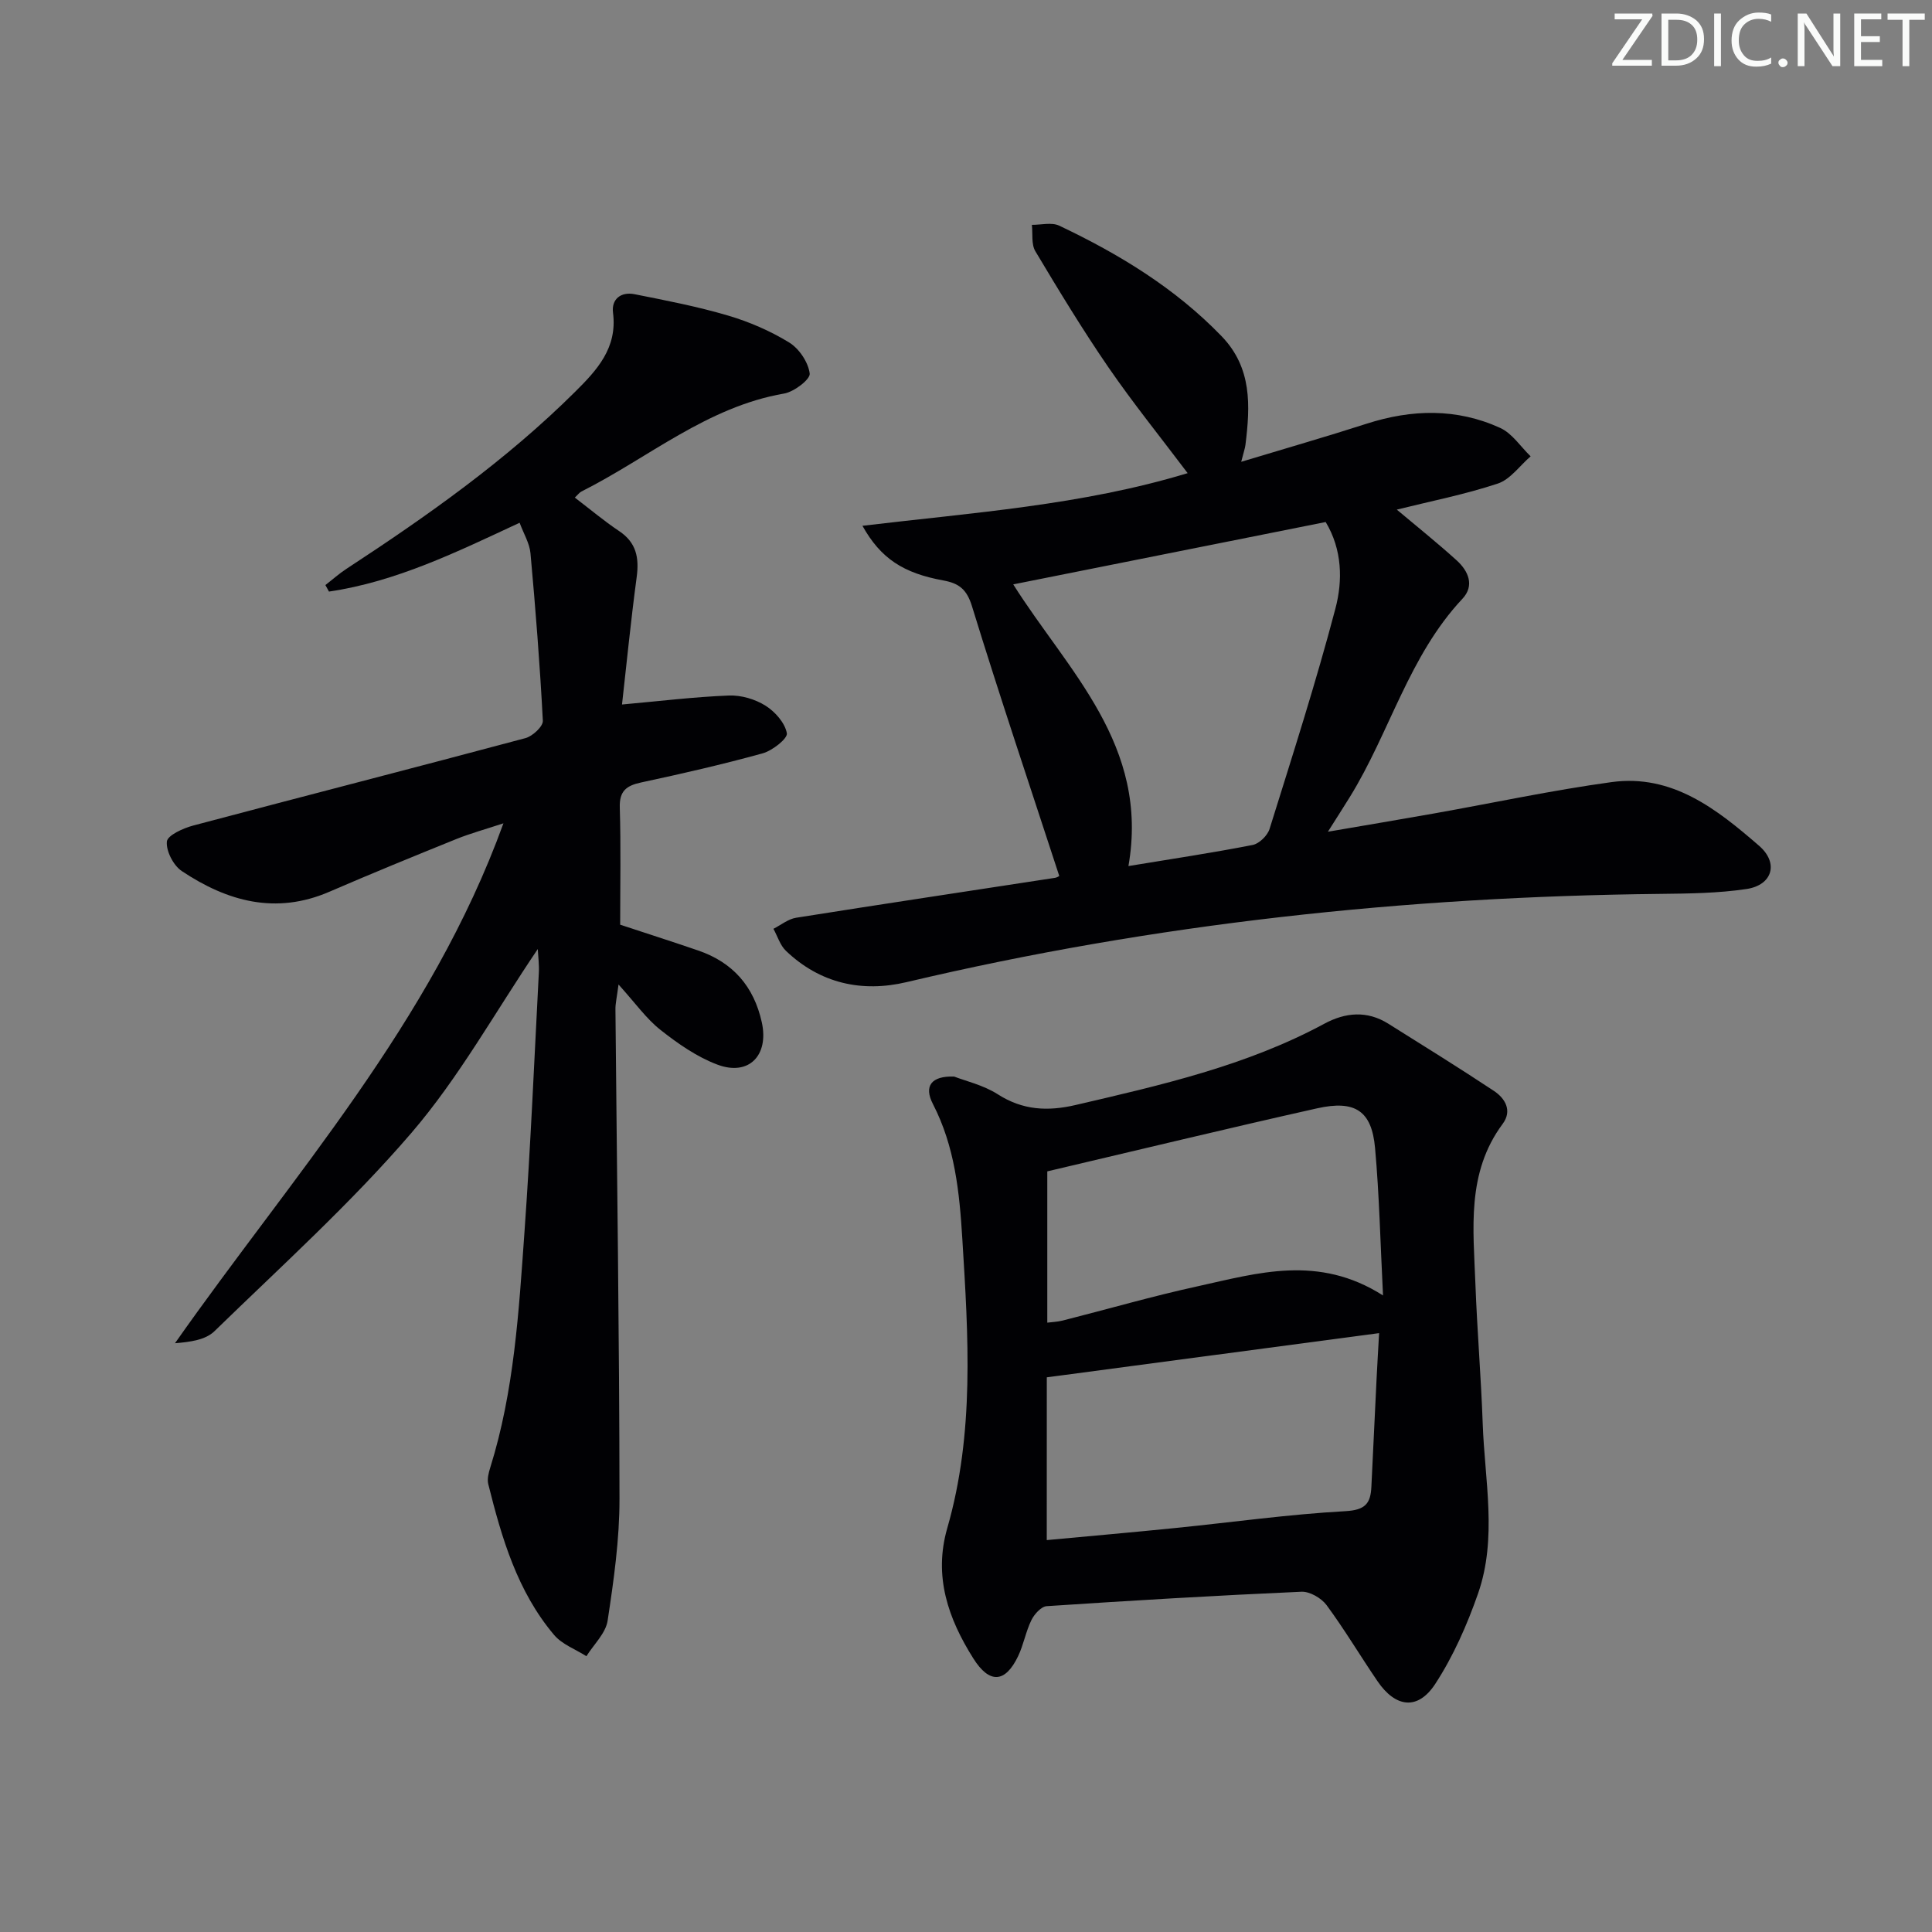
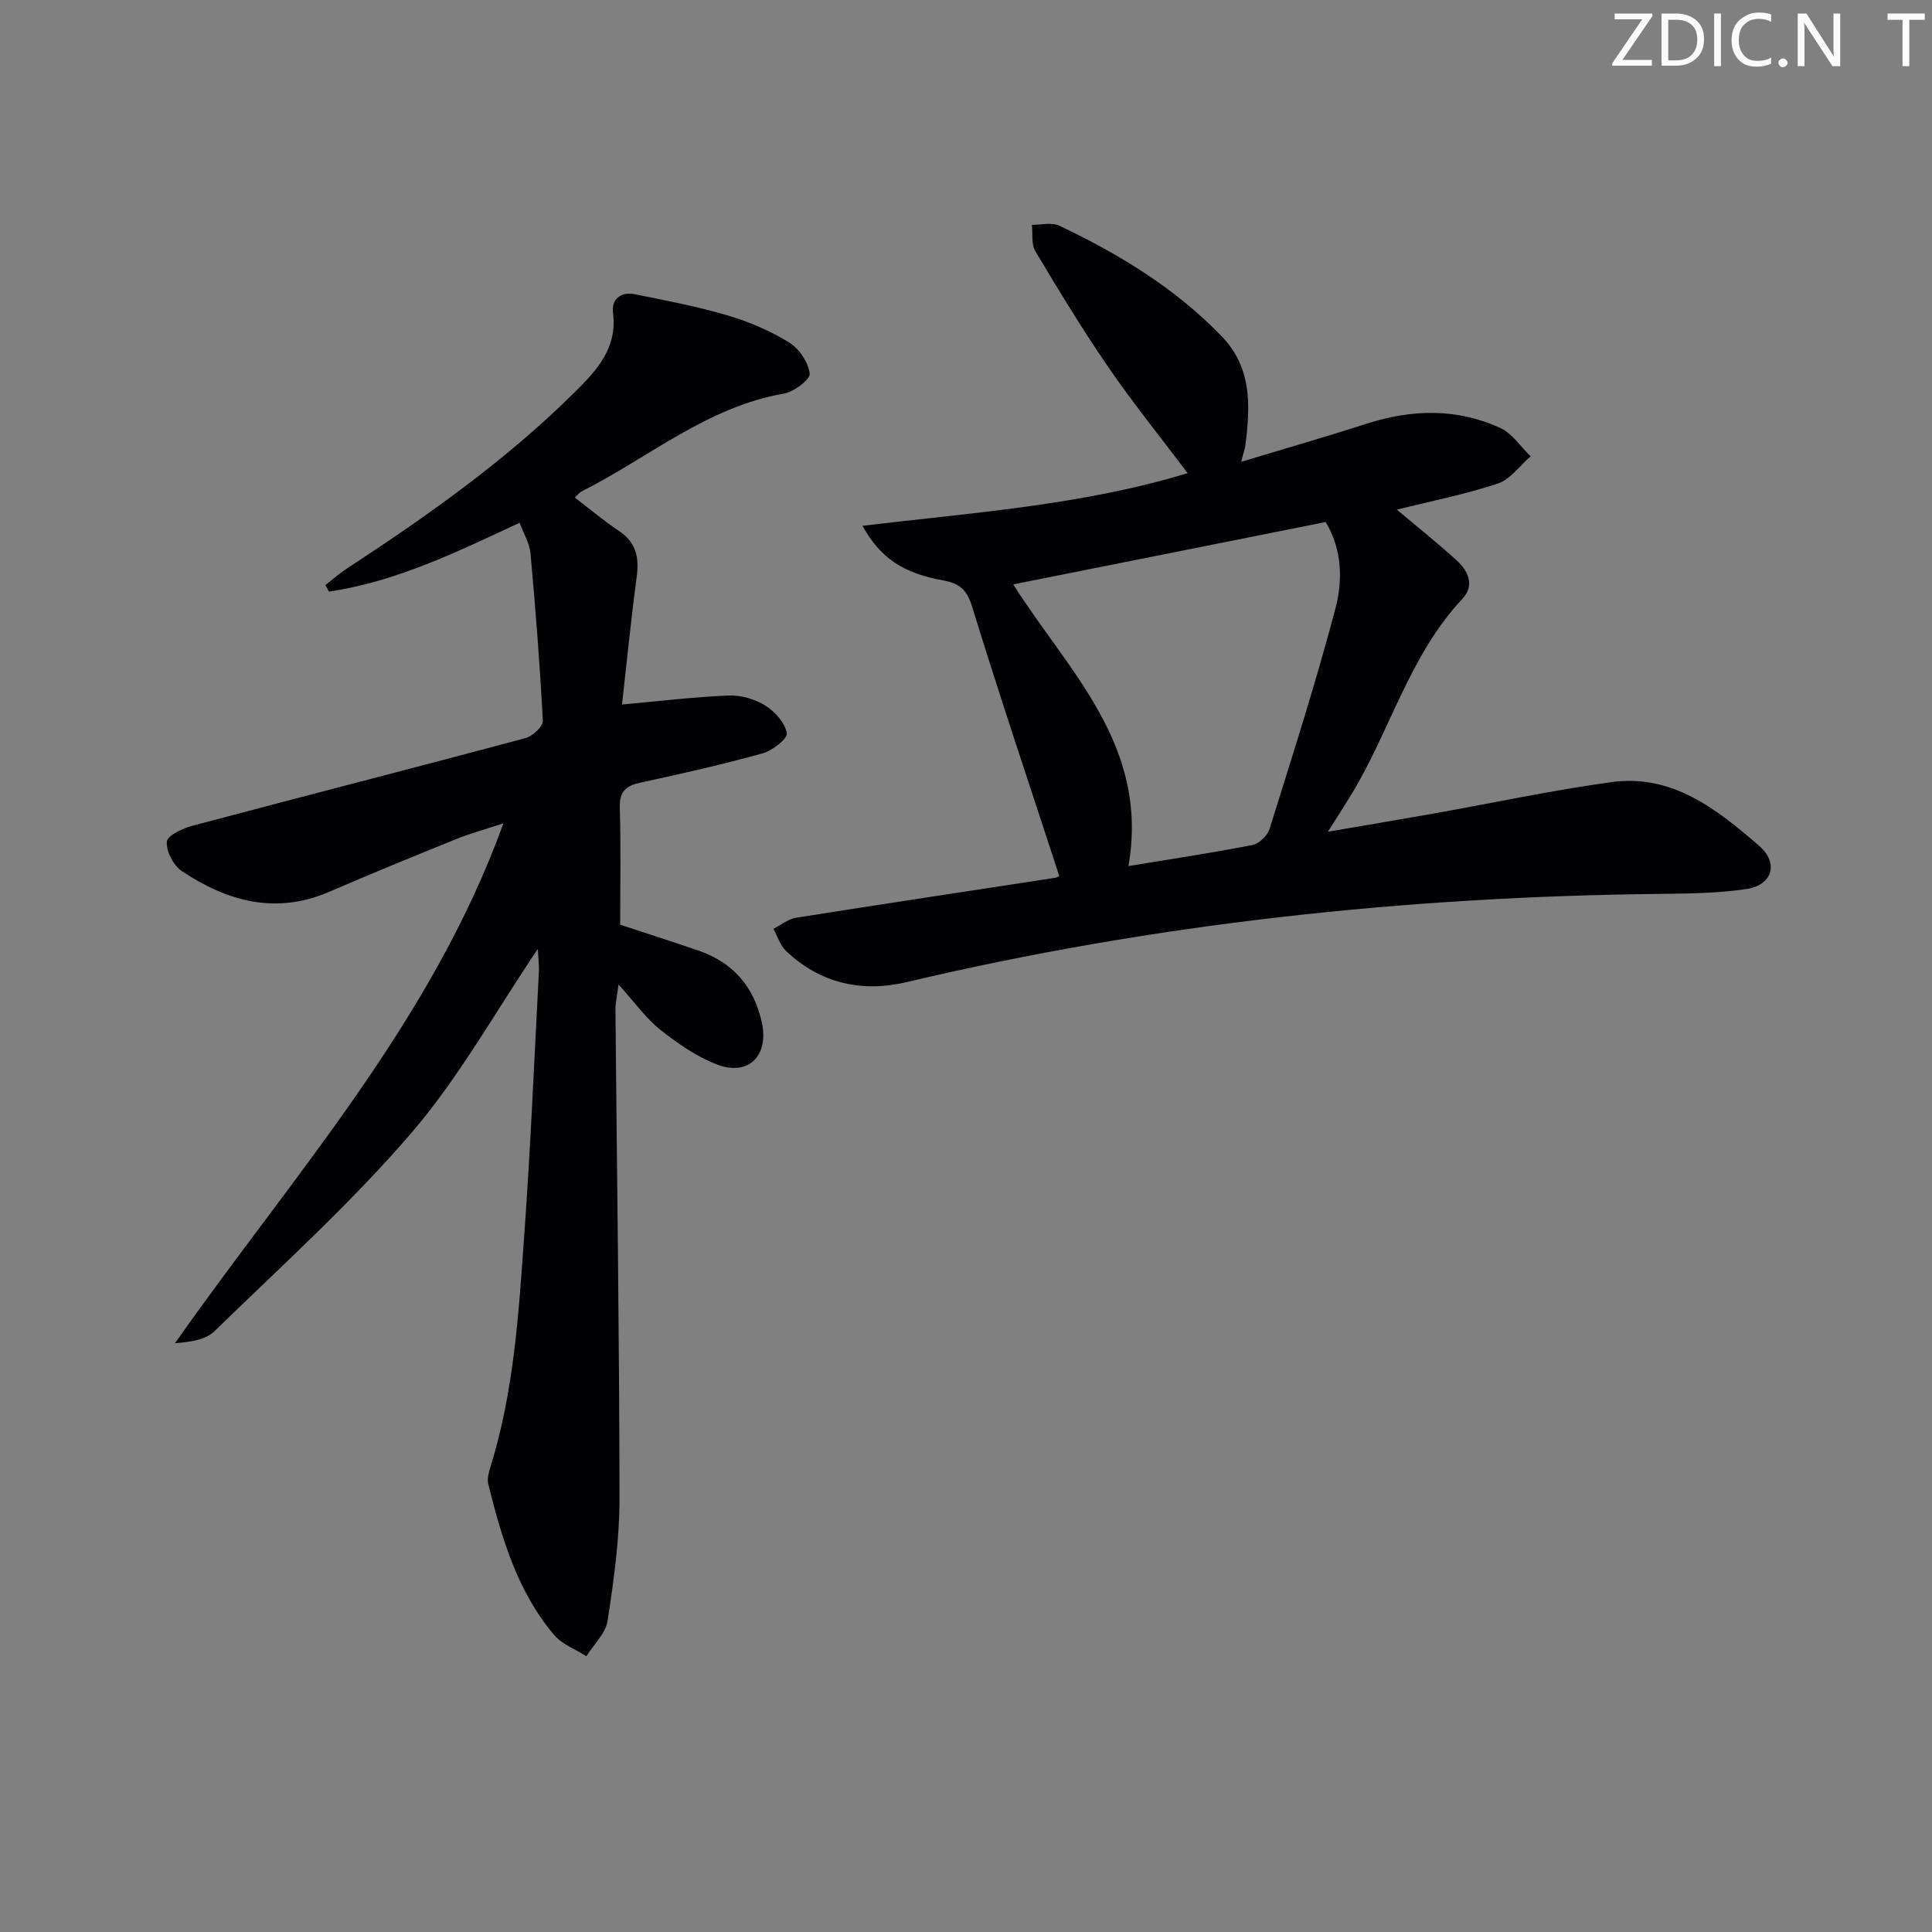
<svg xmlns="http://www.w3.org/2000/svg" enable-background="new 0 0 400 400" viewBox="0 0 400 400">
  <rect x="0" y="0" width="400" height="400" fill="#808080" stroke="none" />
  <g fill="#fafbfa">
    <path d="m342.2 3.2-6.3 9.2h6.1v1.2h-8.2v-.5l6.2-9.1h-5.7v-1.2h7.8v.4z" />
    <path d="m344 13.7v-10.9h3.1c1.6 0 3 .5 4.1 1.4 1.1 1 1.6 2.2 1.6 3.9s-.5 3-1.6 4-2.5 1.5-4.2 1.5h-3zm1.4-9.6v8.4h1.6c1.4 0 2.5-.4 3.2-1.1.8-.8 1.2-1.8 1.2-3.2s-.4-2.4-1.2-3.1-1.8-1-3.1-1z" />
    <path d="m356.3 2.8v10.9h-1.4v-10.9z" />
    <path d="m366.6 13.2c-.8.4-1.8.6-3 .6-1.6 0-2.8-.5-3.7-1.5s-1.4-2.3-1.4-3.9c0-1.7.5-3.2 1.6-4.2s2.4-1.6 4-1.6c1 0 1.9.1 2.6.4v1.5c-.8-.4-1.6-.6-2.6-.6-1.2 0-2.2.4-3 1.2s-1.1 1.9-1.1 3.3c0 1.3.4 2.3 1.1 3.1s1.6 1.1 2.8 1.1c1.1 0 2-.2 2.8-.7v1.3z" />
    <path d="m368.2 13c0-.3.1-.5.3-.6.2-.2.4-.3.6-.3.3 0 .5.1.7.3s.3.4.3.6-.1.5-.3.6c-.2.2-.4.3-.7.3s-.5-.1-.6-.3c-.2-.2-.3-.4-.3-.6z" />
    <path d="m381.1 13.7h-1.7l-5.5-8.4c-.2-.2-.3-.5-.4-.7 0 .2.1.8.1 1.5v7.6h-1.4v-10.9h1.8l5.3 8.3c.3.4.4.6.4.8 0-.3-.1-.8-.1-1.6v-7.5h1.4v10.9z" />
-     <path d="m389.7 13.7h-5.8v-10.9h5.6v1.2h-4.2v3.5h3.9v1.2h-3.9v3.7h4.4z" />
    <path d="m398.4 4.1h-3.1v9.6h-1.4v-9.6h-3.1v-1.3h7.7v1.3z" />
  </g>
  <path d="m111.34 196.49c-8.83 13.05-16.31 26.61-26.2 38.11-12.53 14.58-26.93 27.57-40.75 41.02-1.84 1.79-5.01 2.23-8.16 2.48 24.34-34.68 52.98-66.18 68-107.64-3.72 1.23-6.82 2.07-9.79 3.27-8.78 3.55-17.54 7.13-26.23 10.89-11.11 4.81-21.17 2-30.58-4.28-1.73-1.16-3.27-4.14-3.08-6.11.12-1.28 3.37-2.76 5.45-3.31 22.91-6.09 45.89-11.97 68.79-18.1 1.47-.39 3.66-2.42 3.6-3.59-.6-11.58-1.51-23.14-2.56-34.69-.19-2.06-1.4-4.02-2.25-6.31-12.95 6.03-25.53 12.2-39.47 14.25-.25-.45-.49-.9-.74-1.35 1.46-1.13 2.85-2.38 4.39-3.38 16.74-10.95 33.04-22.46 47.29-36.61 4.56-4.52 8.8-9.1 7.87-16.38-.37-2.86 1.67-4.4 4.45-3.85 6.48 1.29 12.99 2.54 19.32 4.41 4.42 1.3 8.79 3.19 12.7 5.59 2.07 1.27 3.96 4.1 4.25 6.43.15 1.19-3.24 3.79-5.3 4.14-15.97 2.76-28.09 13.31-41.96 20.28-.4.2-.69.62-1.37 1.26 3.14 2.39 6.04 4.84 9.17 6.93 3.58 2.39 4.17 5.52 3.64 9.52-1.21 9.01-2.1 18.06-3.04 26.39 7.81-.7 14.96-1.58 22.13-1.86 2.52-.1 5.42.75 7.56 2.09 2 1.25 4.05 3.57 4.44 5.72.2 1.09-2.99 3.6-5.01 4.16-8.31 2.3-16.73 4.22-25.16 6.03-3.07.66-4.53 1.77-4.42 5.21.24 7.98.08 15.97.08 24.24 5.2 1.71 10.68 3.47 16.12 5.33 7.21 2.46 11.57 7.44 13.21 14.91 1.49 6.83-2.71 11.18-9.22 8.72-4.23-1.59-8.15-4.33-11.74-7.16-2.96-2.33-5.21-5.55-8.71-9.42-.36 2.75-.65 3.93-.64 5.1.3 33.8.81 67.59.84 101.39.01 8.42-1.19 16.88-2.46 25.23-.4 2.61-2.87 4.91-4.39 7.35-2.26-1.44-5.03-2.44-6.68-4.39-7.62-9.01-10.85-20.06-13.64-31.24-.26-1.05.07-2.33.41-3.42 4.96-15.85 5.91-32.3 7.08-48.68 1.28-17.91 2.04-35.85 2.98-53.78.09-1.59-.13-3.21-.22-4.9z" fill="#010104" />
-   <path d="m219.31 181.36c-6.17-18.91-12.37-37.3-18.07-55.84-1.08-3.52-2.7-4.75-5.91-5.34-8.31-1.51-12.99-4.55-16.77-11.32 22.82-2.73 45.43-4.25 67.33-10.9-5.6-7.43-11.28-14.46-16.39-21.89-5.36-7.8-10.28-15.92-15.14-24.05-.87-1.45-.51-3.63-.72-5.47 1.9.02 4.09-.57 5.66.17 12.38 5.87 23.98 12.91 33.62 22.89 6.33 6.56 5.93 14.41 4.94 22.47-.09.76-.37 1.49-.88 3.53 9.29-2.81 17.66-5.21 25.95-7.88 9.38-3.02 18.68-3.24 27.68.87 2.47 1.13 4.21 3.87 6.29 5.88-2.26 1.94-4.21 4.79-6.83 5.65-6.84 2.26-13.96 3.66-20.88 5.38 4.13 3.47 8.38 6.87 12.41 10.52 2.41 2.19 3.74 5.21 1.18 7.94-11.09 11.82-15.04 27.65-23.31 41.04-1.3 2.1-2.63 4.17-4.54 7.19 7.86-1.35 14.92-2.53 21.96-3.78 12.25-2.18 24.43-4.8 36.74-6.49 12.57-1.73 21.84 5.61 30.56 13.17 4.15 3.59 2.76 8.16-2.59 8.96-5.88.88-11.9.94-17.87 1.01-52.67.56-104.72 6.13-156.04 18.27-9.21 2.18-17.9.29-24.98-6.49-1.2-1.15-1.73-3.01-2.58-4.55 1.56-.79 3.05-2.03 4.7-2.29 17.87-2.84 35.76-5.52 53.64-8.27.44-.08.86-.39.84-.38zm14.32-2.05c9.1-1.5 17.45-2.75 25.72-4.37 1.36-.27 3.07-1.94 3.5-3.32 4.73-15.16 9.6-30.3 13.64-45.65 1.52-5.77 1.42-12.16-2.02-17.89-21.73 4.34-43.21 8.62-64.69 12.91 11.28 17.9 28.24 33.25 23.85 58.32z" fill="#010104" />
-   <path d="m197.54 222.89c2.33.91 6.04 1.75 9.04 3.67 5.18 3.32 10.36 3.56 16.11 2.22 17.66-4.11 35.33-8.11 51.48-16.82 4.39-2.37 8.87-2.77 13.27-.01 7.31 4.58 14.64 9.13 21.83 13.89 2.37 1.57 3.87 4.11 1.84 6.85-7.54 10.14-6.06 21.77-5.64 33.19.36 9.63 1.17 19.25 1.51 28.88.41 11.75 3.05 23.67-.97 35.18-2.27 6.49-5.12 12.97-8.86 18.7-3.6 5.51-8.21 4.92-11.95-.56-3.56-5.22-6.8-10.67-10.54-15.75-1.08-1.46-3.48-2.85-5.2-2.78-17.6.78-35.19 1.82-52.76 2.99-1.14.08-2.56 1.66-3.16 2.89-1.16 2.36-1.61 5.07-2.74 7.44-2.66 5.58-5.94 5.81-9.29.48-5.2-8.25-8.26-16.99-5.39-26.96 5.68-19.71 4.36-39.76 3.12-59.88-.6-9.74-1.54-19.11-6.1-27.96-1.9-3.68-.33-5.82 4.4-5.66zm19.18 95.97c8.91-.83 17.81-1.61 26.69-2.51 11.72-1.18 23.4-2.83 35.15-3.48 4.13-.23 5.21-1.61 5.37-5.06.35-7.48.71-14.95 1.08-22.43.15-3.01.33-6.01.52-9.37-23.39 3.11-45.85 6.1-68.8 9.15-.01 11.28-.01 22.05-.01 33.7zm69.62-50.65c-.56-11-.77-20.8-1.65-30.54-.69-7.67-4.11-9.97-12.01-8.2-18.4 4.12-36.72 8.56-55.85 13.05v31.32c.94-.12 2.08-.16 3.17-.43 9.32-2.36 18.58-5.05 27.97-7.1 12.42-2.73 24.99-6.63 38.37 1.9z" fill="#010104" />
+   <path d="m219.31 181.36c-6.17-18.91-12.37-37.3-18.07-55.84-1.08-3.52-2.7-4.75-5.91-5.34-8.31-1.51-12.99-4.55-16.77-11.32 22.82-2.73 45.43-4.25 67.33-10.9-5.6-7.43-11.28-14.46-16.39-21.89-5.36-7.8-10.28-15.92-15.14-24.05-.87-1.45-.51-3.63-.72-5.47 1.9.02 4.09-.57 5.66.17 12.38 5.87 23.98 12.91 33.62 22.89 6.33 6.56 5.93 14.41 4.94 22.47-.09.76-.37 1.49-.88 3.53 9.29-2.81 17.66-5.21 25.95-7.88 9.38-3.02 18.68-3.24 27.68.87 2.47 1.13 4.21 3.87 6.29 5.88-2.26 1.94-4.21 4.79-6.83 5.65-6.84 2.26-13.96 3.66-20.88 5.38 4.13 3.47 8.38 6.87 12.41 10.52 2.41 2.19 3.74 5.21 1.18 7.94-11.09 11.82-15.04 27.65-23.31 41.04-1.3 2.1-2.63 4.17-4.54 7.19 7.86-1.35 14.92-2.53 21.96-3.78 12.25-2.18 24.43-4.8 36.74-6.49 12.57-1.73 21.84 5.61 30.56 13.17 4.15 3.59 2.76 8.16-2.59 8.96-5.88.88-11.9.94-17.87 1.01-52.67.56-104.72 6.13-156.04 18.27-9.21 2.18-17.9.29-24.98-6.49-1.2-1.15-1.73-3.01-2.58-4.55 1.56-.79 3.05-2.03 4.7-2.29 17.87-2.84 35.76-5.52 53.64-8.27.44-.08.86-.39.84-.38m14.32-2.05c9.1-1.5 17.45-2.75 25.72-4.37 1.36-.27 3.07-1.94 3.5-3.32 4.73-15.16 9.6-30.3 13.64-45.65 1.52-5.77 1.42-12.16-2.02-17.89-21.73 4.34-43.21 8.62-64.69 12.91 11.28 17.9 28.24 33.25 23.85 58.32z" fill="#010104" />
</svg>